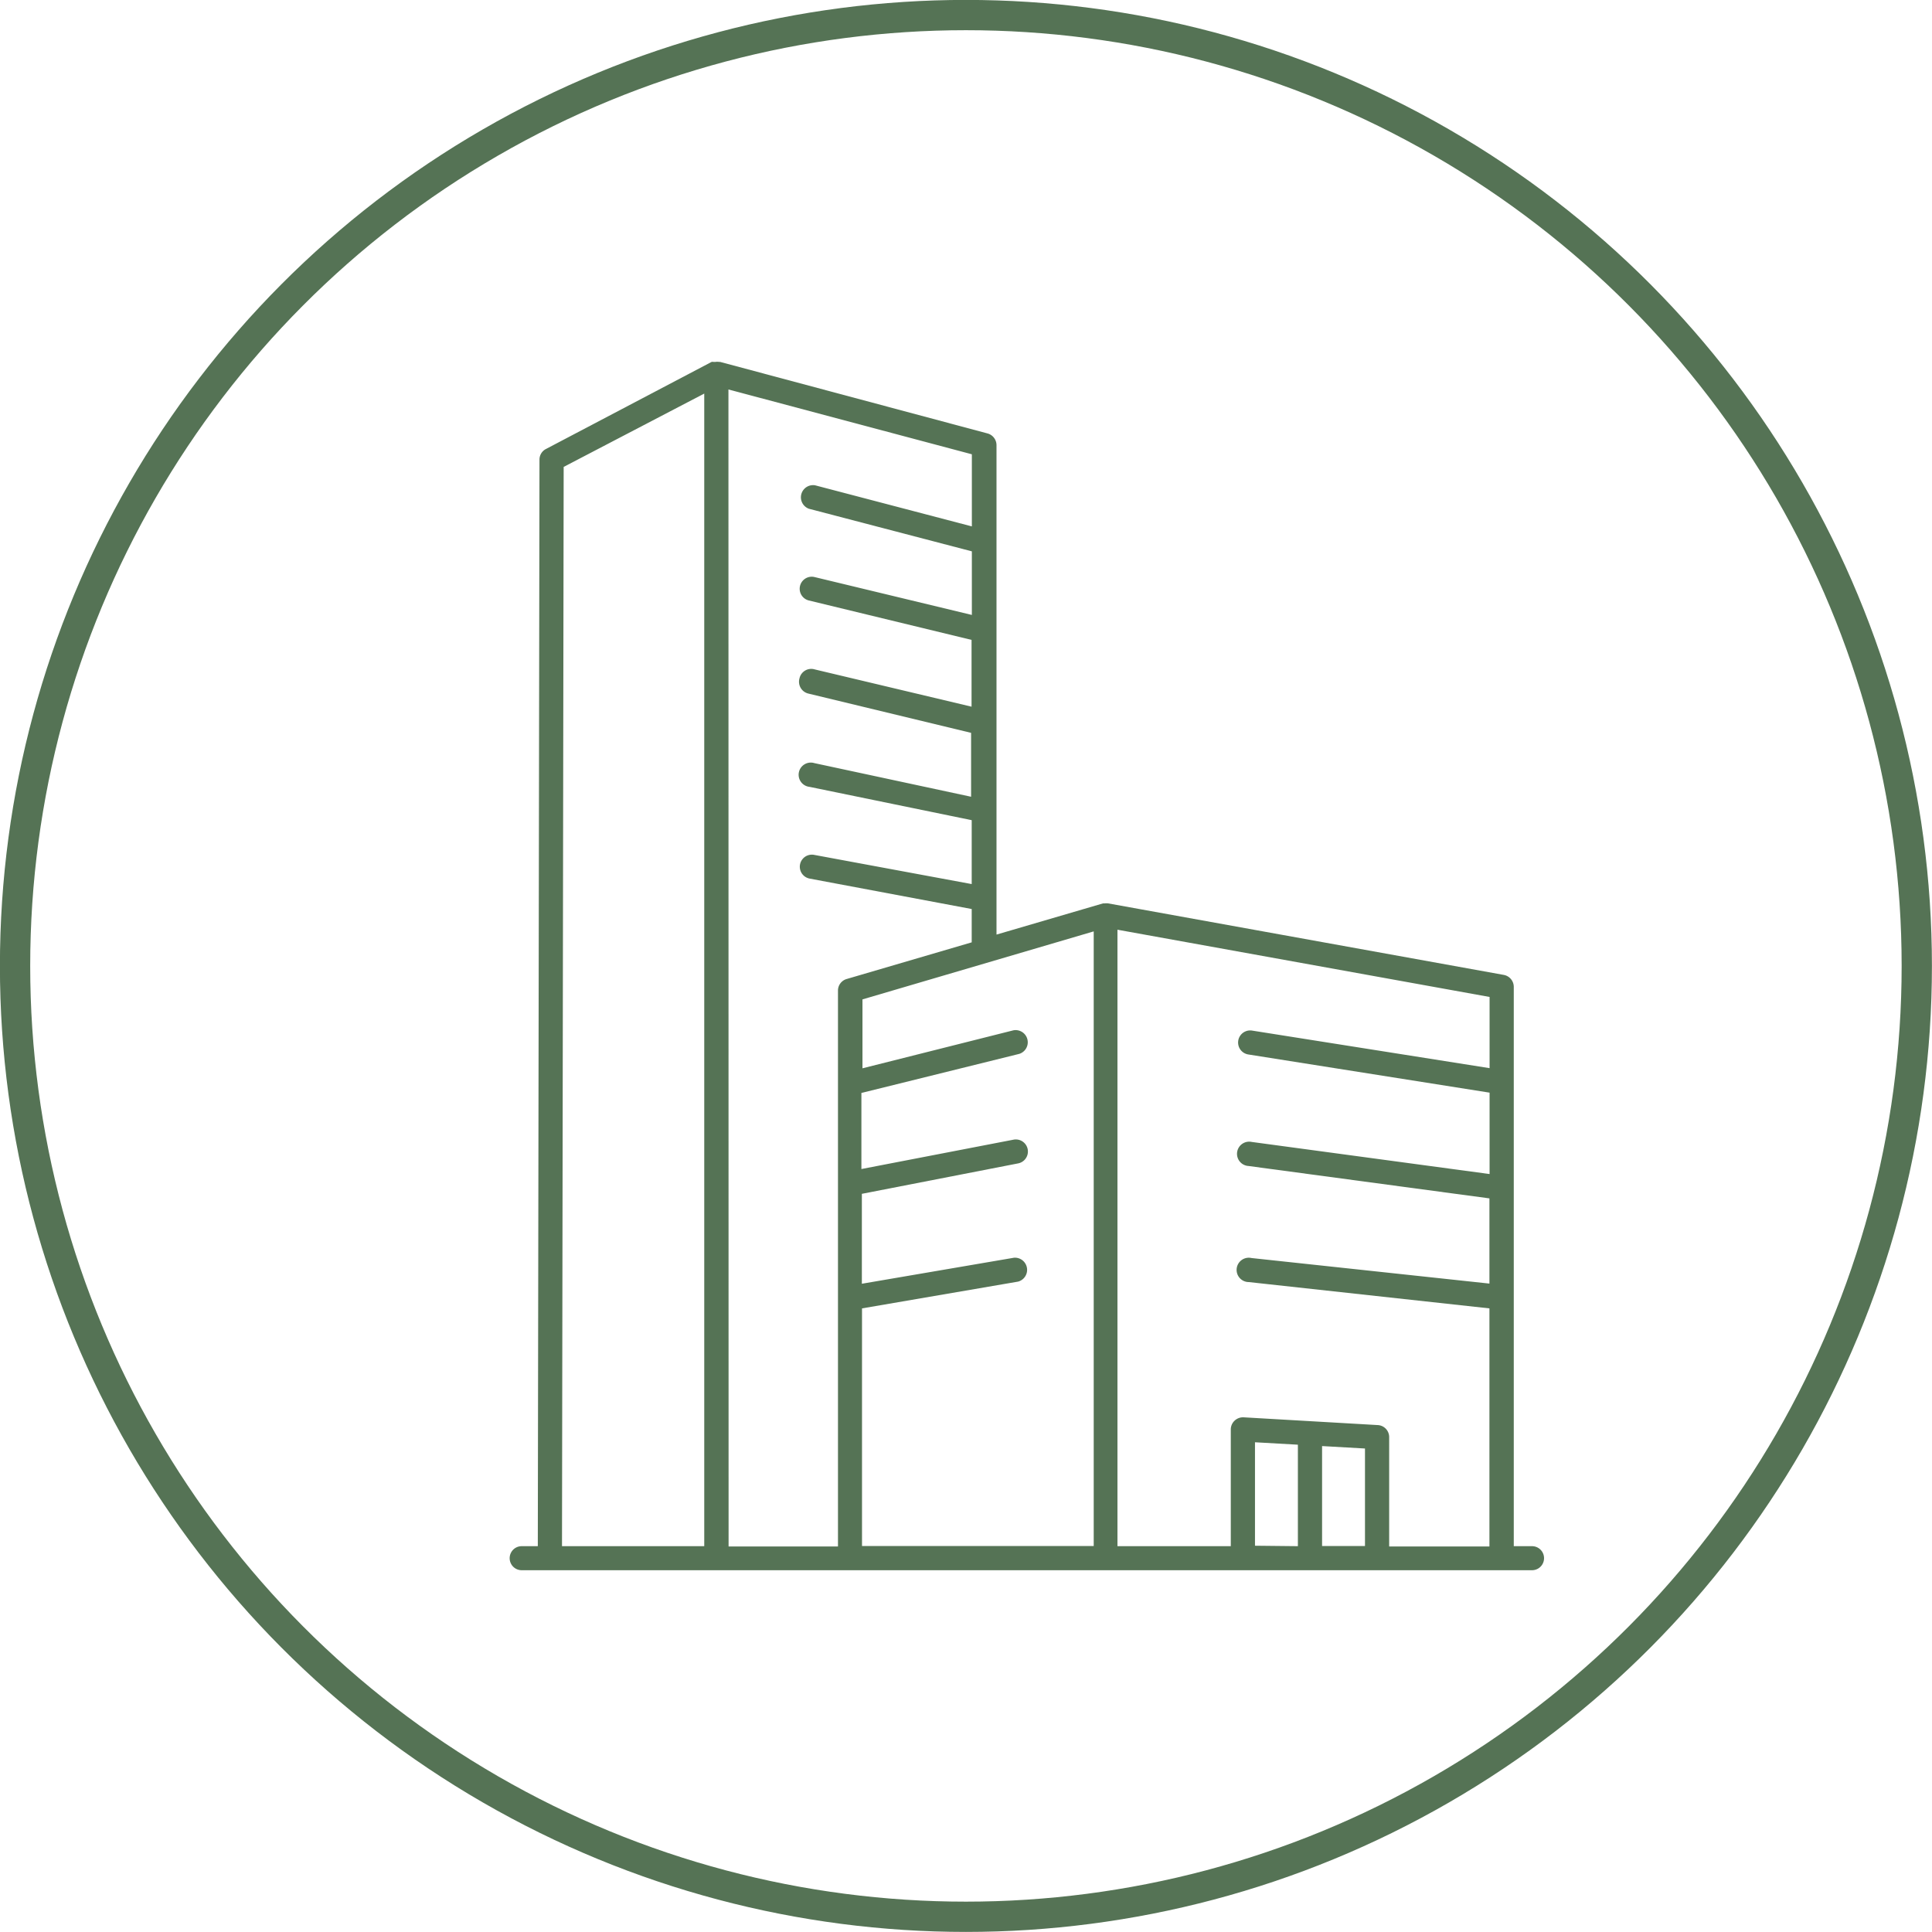
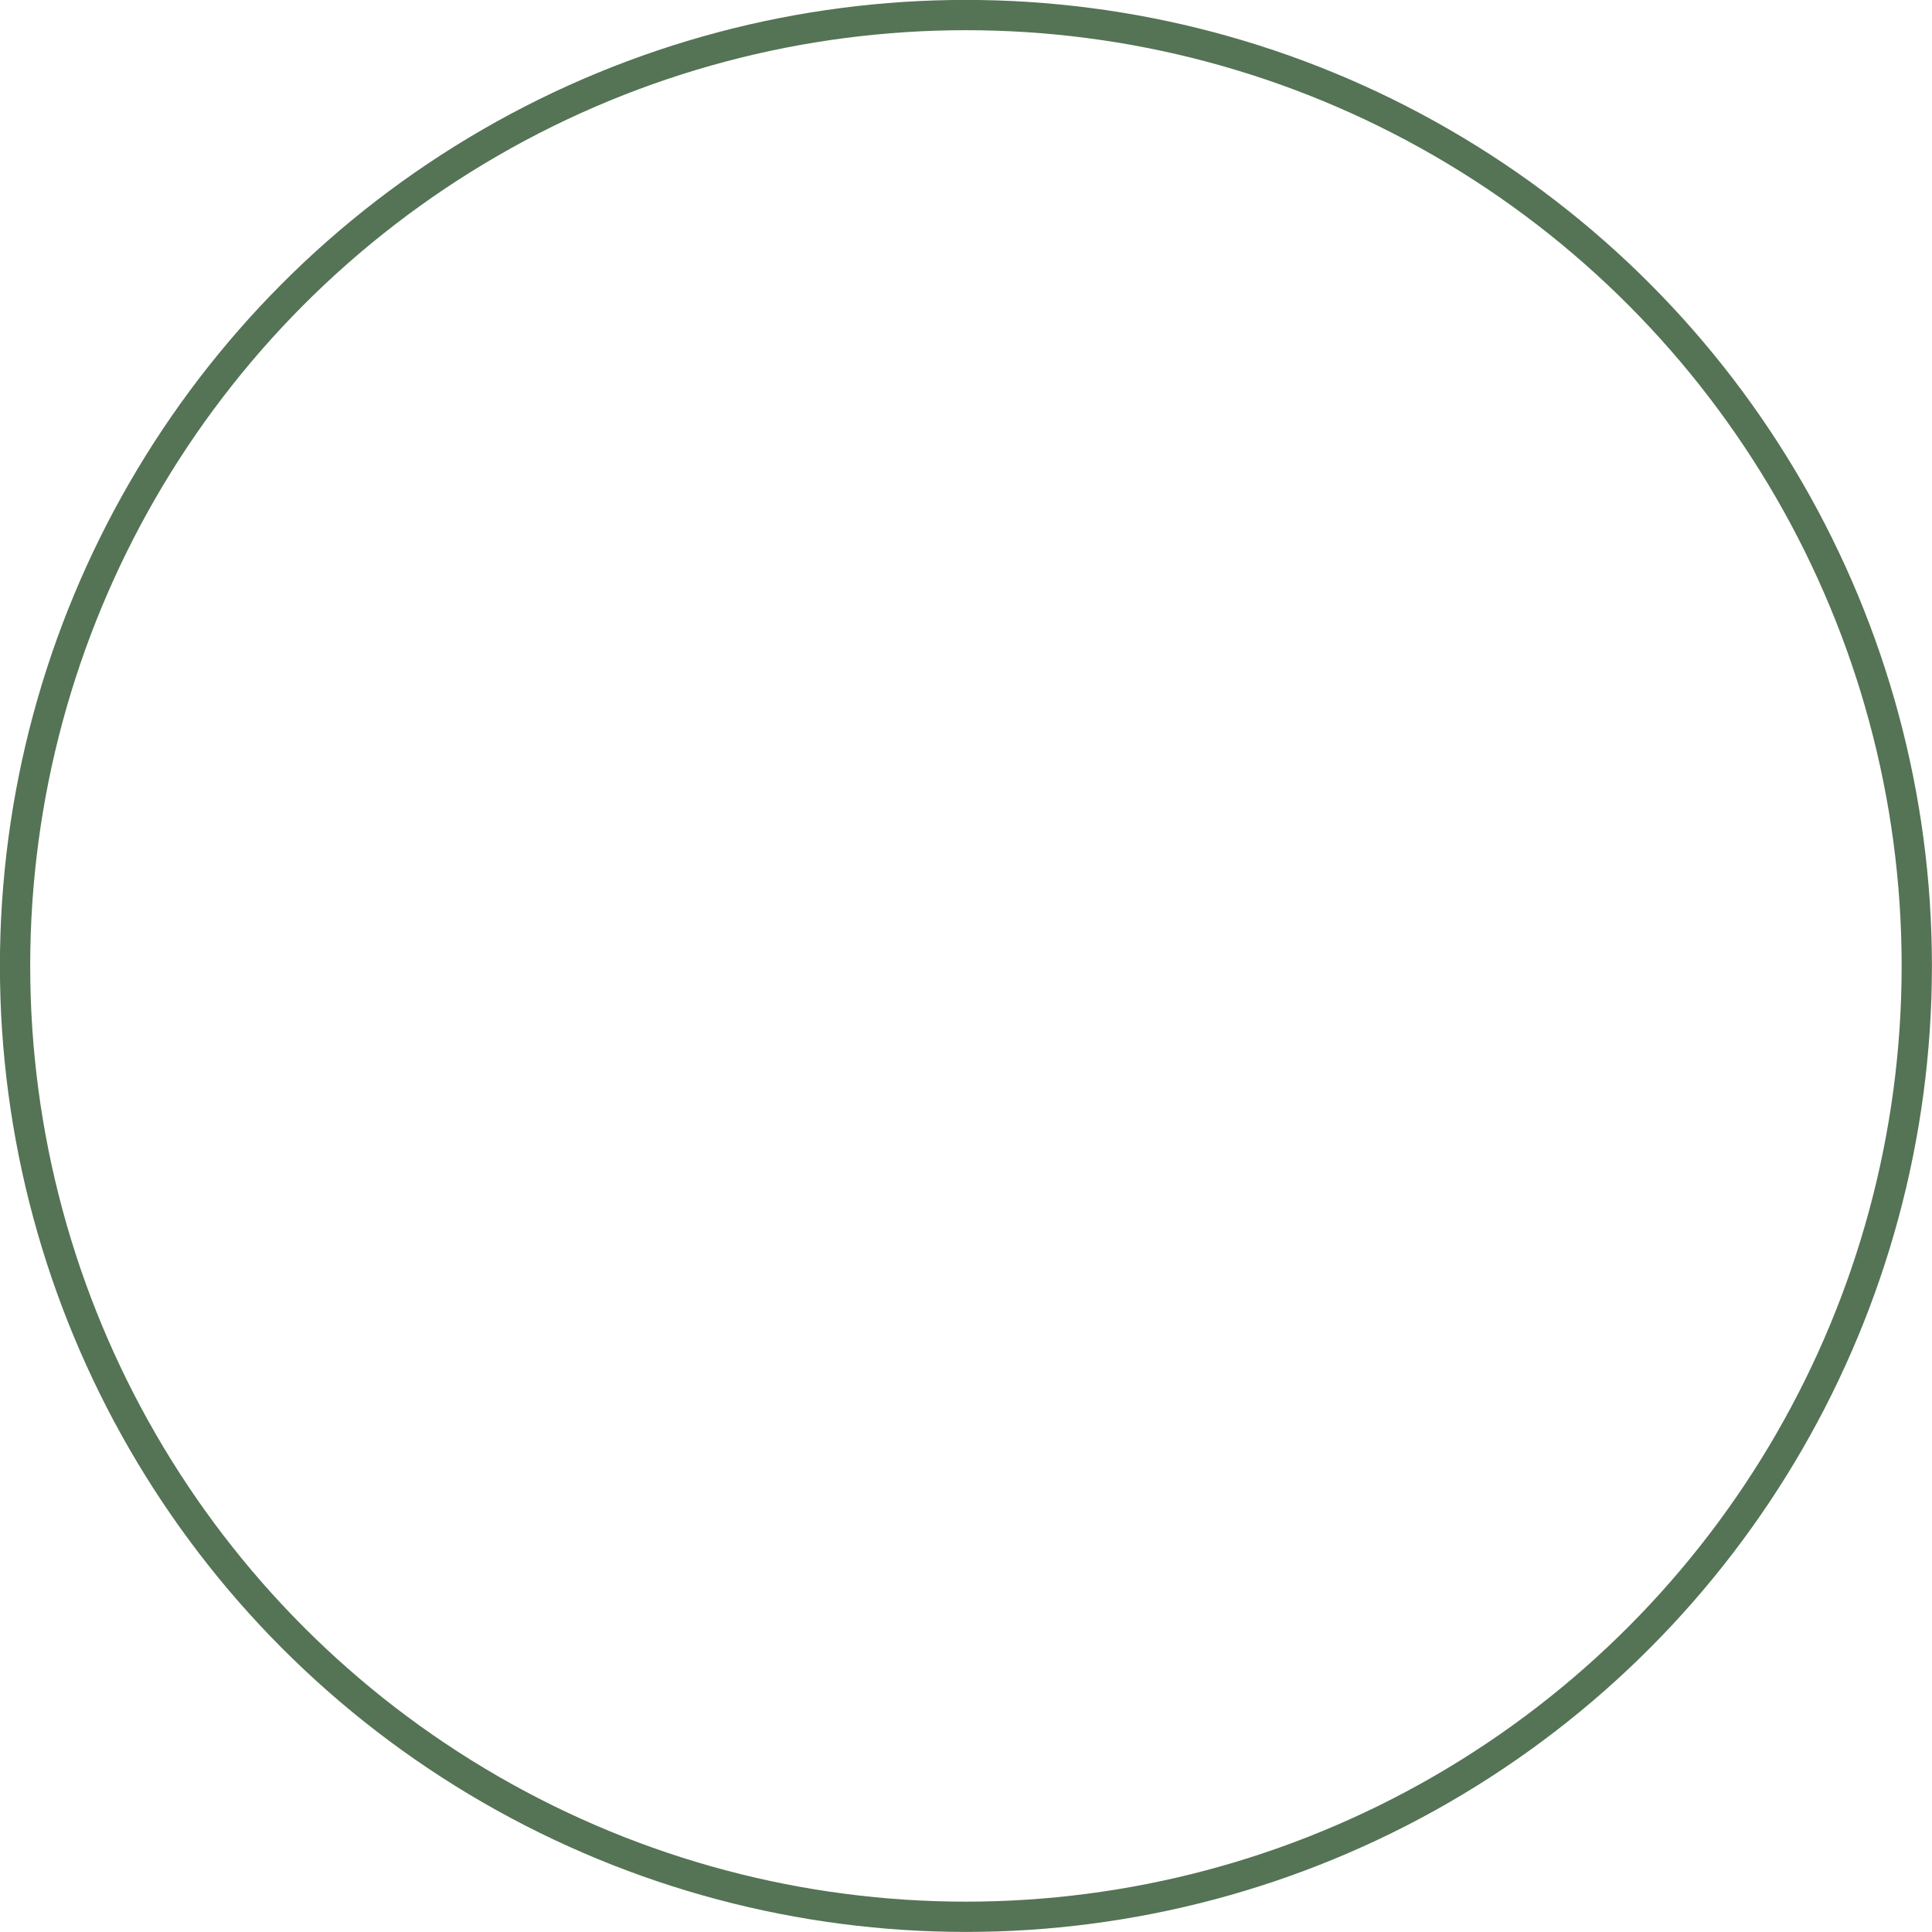
<svg xmlns="http://www.w3.org/2000/svg" viewBox="0 0 126.99 126.99">
  <defs>
    <style>.cls-1{isolation:isolate;}.cls-2{fill:#557355;}.cls-3{fill:none;stroke:#557355;stroke-miterlimit:10;stroke-width:1.99px;}</style>
  </defs>
  <g id="Camada_2" data-name="Camada 2">
    <g id="base" class="cls-1">
-       <path class="cls-2" d="M100.7,101.63H99.5V64.86a.8.8,0,0,0-.66-.78l-26-4.7h0a.89.89,0,0,0-.23,0h-.11l-7,2.05V29.26a.8.8,0,0,0-.59-.77l-17.57-4.7h-.07a.71.71,0,0,0-.25,0l-.12,0a.33.33,0,0,0-.13,0L35.89,29.51a.78.78,0,0,0-.43.7l-.11,71.42H34.29a.79.79,0,1,0,0,1.58H100.7a.79.79,0,1,0,0-1.58ZM37.05,30.69l9.24-4.82v75.76H36.94ZM47.88,25.6l16,4.26V34.6l-10.3-2.7a.8.8,0,0,0-.41,1.54l10.71,2.8v4.18L53.54,37.93a.79.79,0,0,0-.37,1.54l10.69,2.59v4.39L53.55,44a.79.79,0,0,0-1,.59.8.8,0,0,0,.59,1l10.69,2.58v4.2L53.53,50.16a.8.8,0,1,0-.32,1.56l10.66,2.19v4.2L53.51,56.19a.79.79,0,1,0-.29,1.56l10.65,2v2.19l-8.22,2.41a.79.79,0,0,0-.57.76v36.54H47.89Zm8.78,76V86l10.26-1.76a.8.8,0,0,0-.27-1.57l-10,1.71V78.47l10.27-2a.79.79,0,0,0-.3-1.56l-10,1.93v-5L67,69.27a.8.8,0,0,0-.38-1.55l-9.93,2.5V65.69l15.2-4.47v40.4H56.66Zm25.83,0V94.8l2.82.16v6.67Zm4.41,0V95.05l2.82.16v6.41H86.9Zm4.41,0V94.46a.79.79,0,0,0-.75-.79l-8.82-.51a.81.81,0,0,0-.59.22.79.79,0,0,0-.25.58v7.67H73.45V61.11l24.46,4.42v4.68L82.3,67.74a.79.79,0,1,0-.25,1.57l15.86,2.51v5.35L82.28,75.06a.8.8,0,1,0-.22,1.58L97.9,78.77v5.6L82.26,82.69a.8.8,0,1,0-.18,1.58L97.9,86v15.65H91.31Z" />
      <circle class="cls-3" cx="63.49" cy="63.49" r="62.5" />
    </g>
  </g>
</svg>